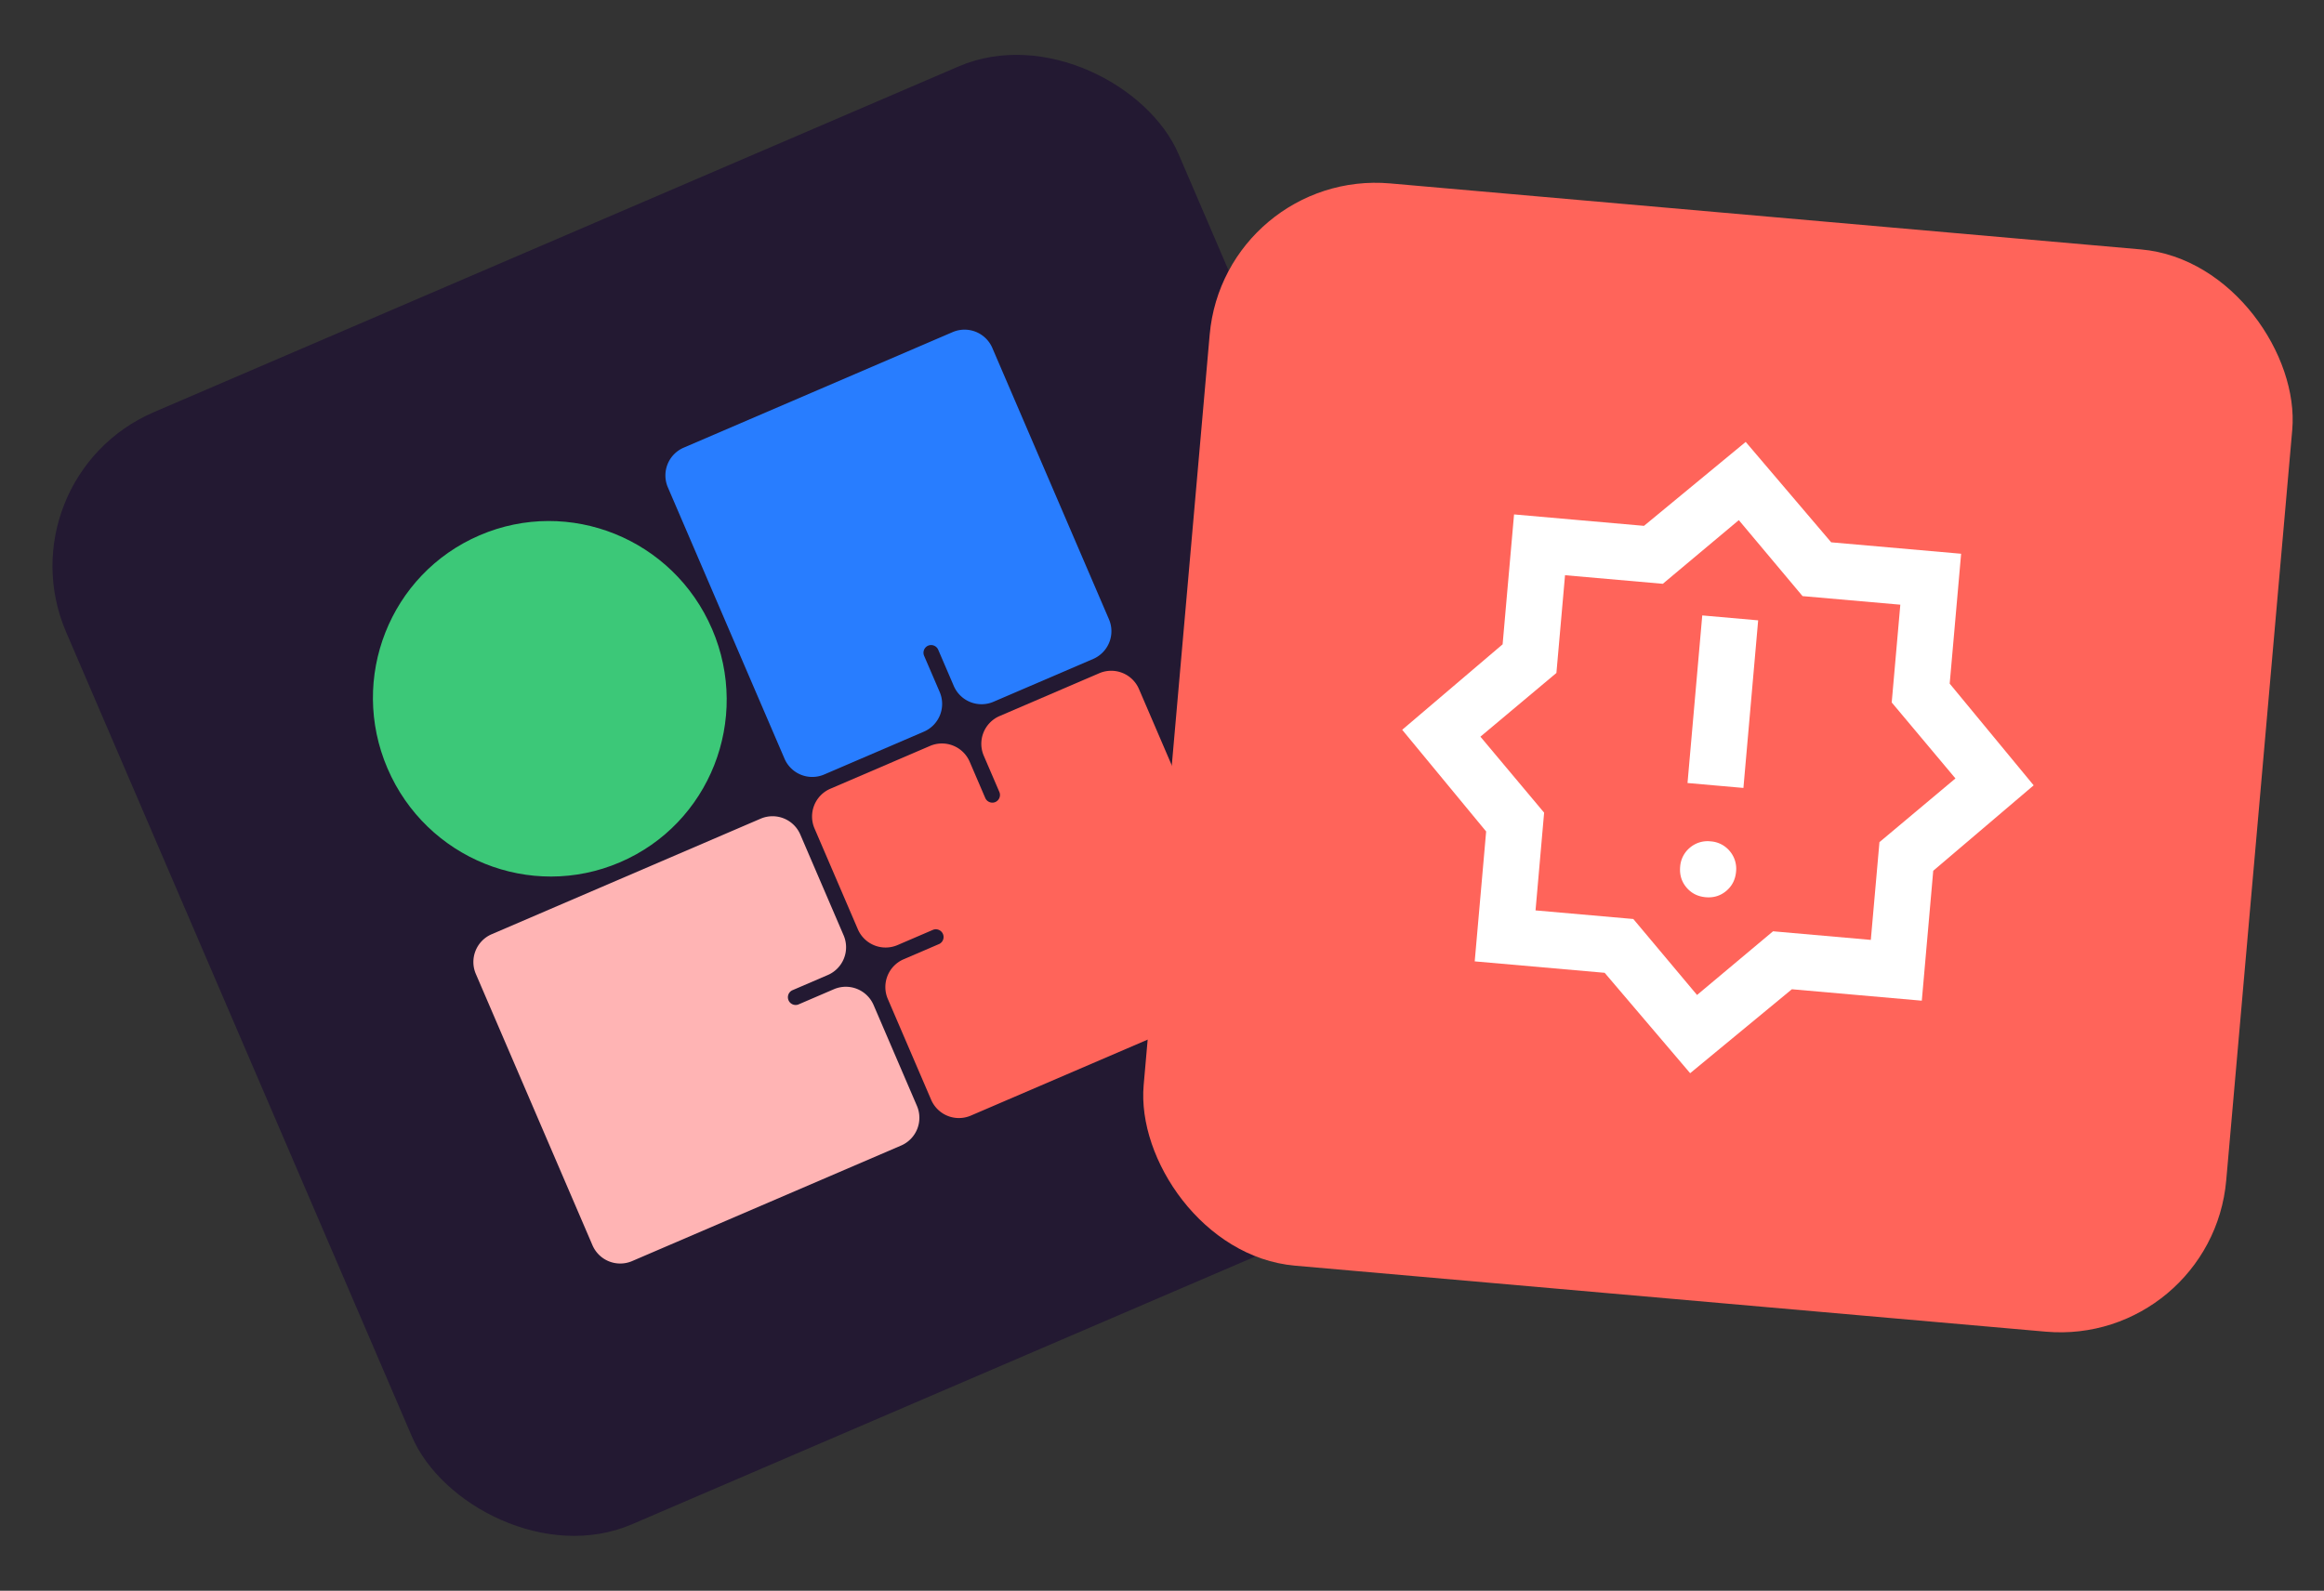
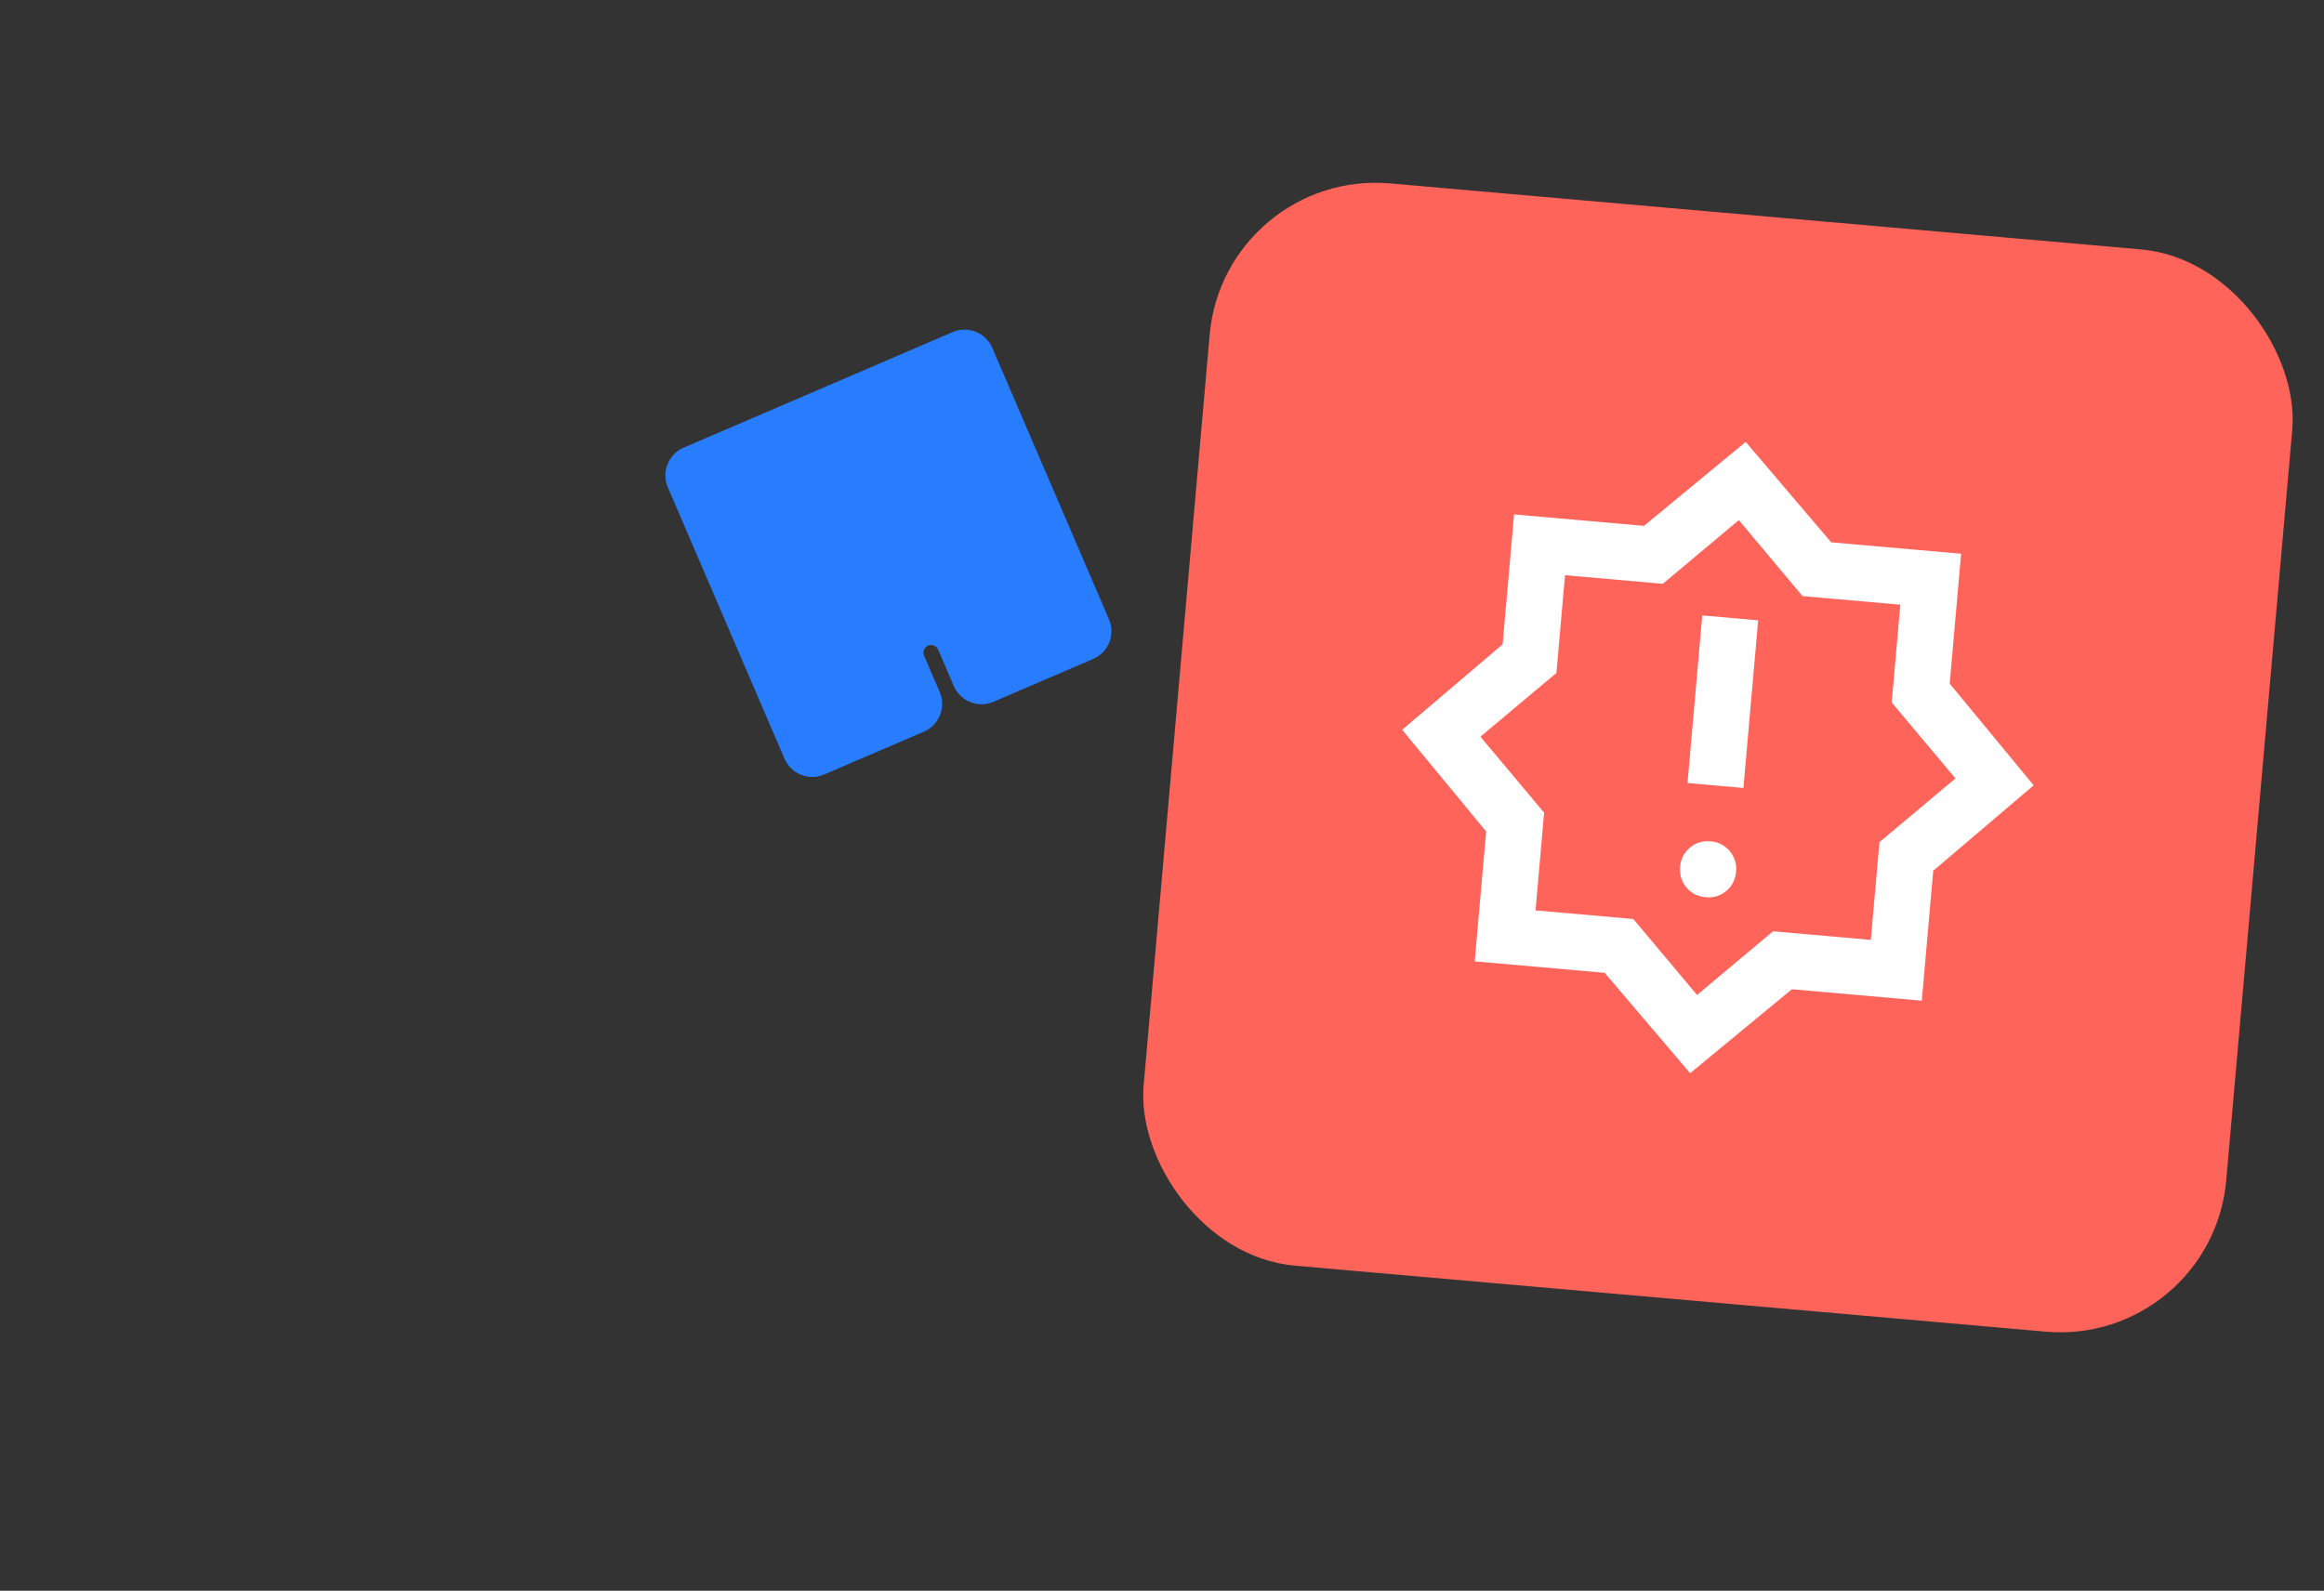
<svg xmlns="http://www.w3.org/2000/svg" width="111" height="76" fill="none">
  <rect width="100%" height="100%" fill="#333333" stroke="none" />
-   <rect width="57.833" height="57.833" y="22.849" fill="#231932" rx="8" transform="rotate(-23.254 0 22.849)" />
-   <path fill="#3CC878" d="m22.907 25.575-.004.002c-4.28 1.839-6.247 6.825-4.394 11.137l.002.004c1.853 4.312 6.824 6.317 11.104 4.478l.003-.001c4.28-1.84 6.247-6.826 4.394-11.138l-.002-.003c-1.853-4.313-6.824-6.318-11.103-4.479" />
  <path fill="#287DFF" d="M45.507 15.864 32.65 21.39a1.444 1.444 0 0 0-.75 1.897l5.568 12.955a1.443 1.443 0 0 0 1.892.763l4.77-2.05a1.444 1.444 0 0 0 .75-1.898l-.742-1.725a.37.37 0 0 1 .19-.484.37.37 0 0 1 .483.194l.742 1.726a1.444 1.444 0 0 0 1.892.763l4.771-2.05a1.444 1.444 0 0 0 .749-1.898l-5.567-12.955a1.443 1.443 0 0 0-1.892-.763" />
-   <path fill="#FFB4B4" d="m36.334 39.112-12.856 5.525a1.444 1.444 0 0 0-.749 1.898l5.567 12.954a1.443 1.443 0 0 0 1.892.763l12.856-5.524a1.444 1.444 0 0 0 .749-1.898l-2.066-4.808a1.444 1.444 0 0 0-1.892-.763l-1.713.736a.37.37 0 0 1-.291-.678l1.712-.736a1.444 1.444 0 0 0 .749-1.898l-2.066-4.808a1.443 1.443 0 0 0-1.892-.763" />
-   <path fill="#FF645A" d="m52.51 32.162-4.771 2.05a1.444 1.444 0 0 0-.75 1.898l.742 1.725a.37.37 0 0 1-.19.484.37.37 0 0 1-.483-.195l-.741-1.725a1.443 1.443 0 0 0-1.892-.763l-4.772 2.05a1.444 1.444 0 0 0-.748 1.898l2.066 4.808a1.444 1.444 0 0 0 1.892.763l1.712-.736a.37.37 0 0 1 .292.678l-1.713.736a1.444 1.444 0 0 0-.748 1.898l2.066 4.808a1.443 1.443 0 0 0 1.892.763l12.856-5.525a1.444 1.444 0 0 0 .749-1.898l-5.567-12.954a1.443 1.443 0 0 0-1.892-.763" />
  <rect width="51.906" height="51.906" x="58.474" y="8.066" fill="#FF645A" rx="7.958" transform="rotate(5.026 58.474 8.066)" />
  <path fill="#fff" d="M81.466 42.866q.567.051.984-.3.417-.35.468-.917a1.3 1.3 0 0 0-.3-.985 1.3 1.3 0 0 0-.918-.467 1.3 1.3 0 0 0-.984.3 1.3 1.3 0 0 0-.468.917q-.05.568.3.985.351.417.918.467M80.6 37.41l2.67.235.704-8.007-2.67-.235zm.126 13.864-4.084-4.797-6.206-.546.546-6.206-4.01-4.858 4.797-4.084.546-6.206 6.206.546 4.858-4.01 4.083 4.797 6.206.546-.546 6.205 4.011 4.859-4.797 4.083-.546 6.206-6.206-.546zm.329-3.737 3.63-3.043 4.67.411.412-4.67 3.63-3.044-3.044-3.63.411-4.671-4.67-.41-3.044-3.63-3.63 3.042-4.67-.41-.412 4.67-3.63 3.044 3.043 3.63-.41 4.67 4.67.411z" />
</svg>